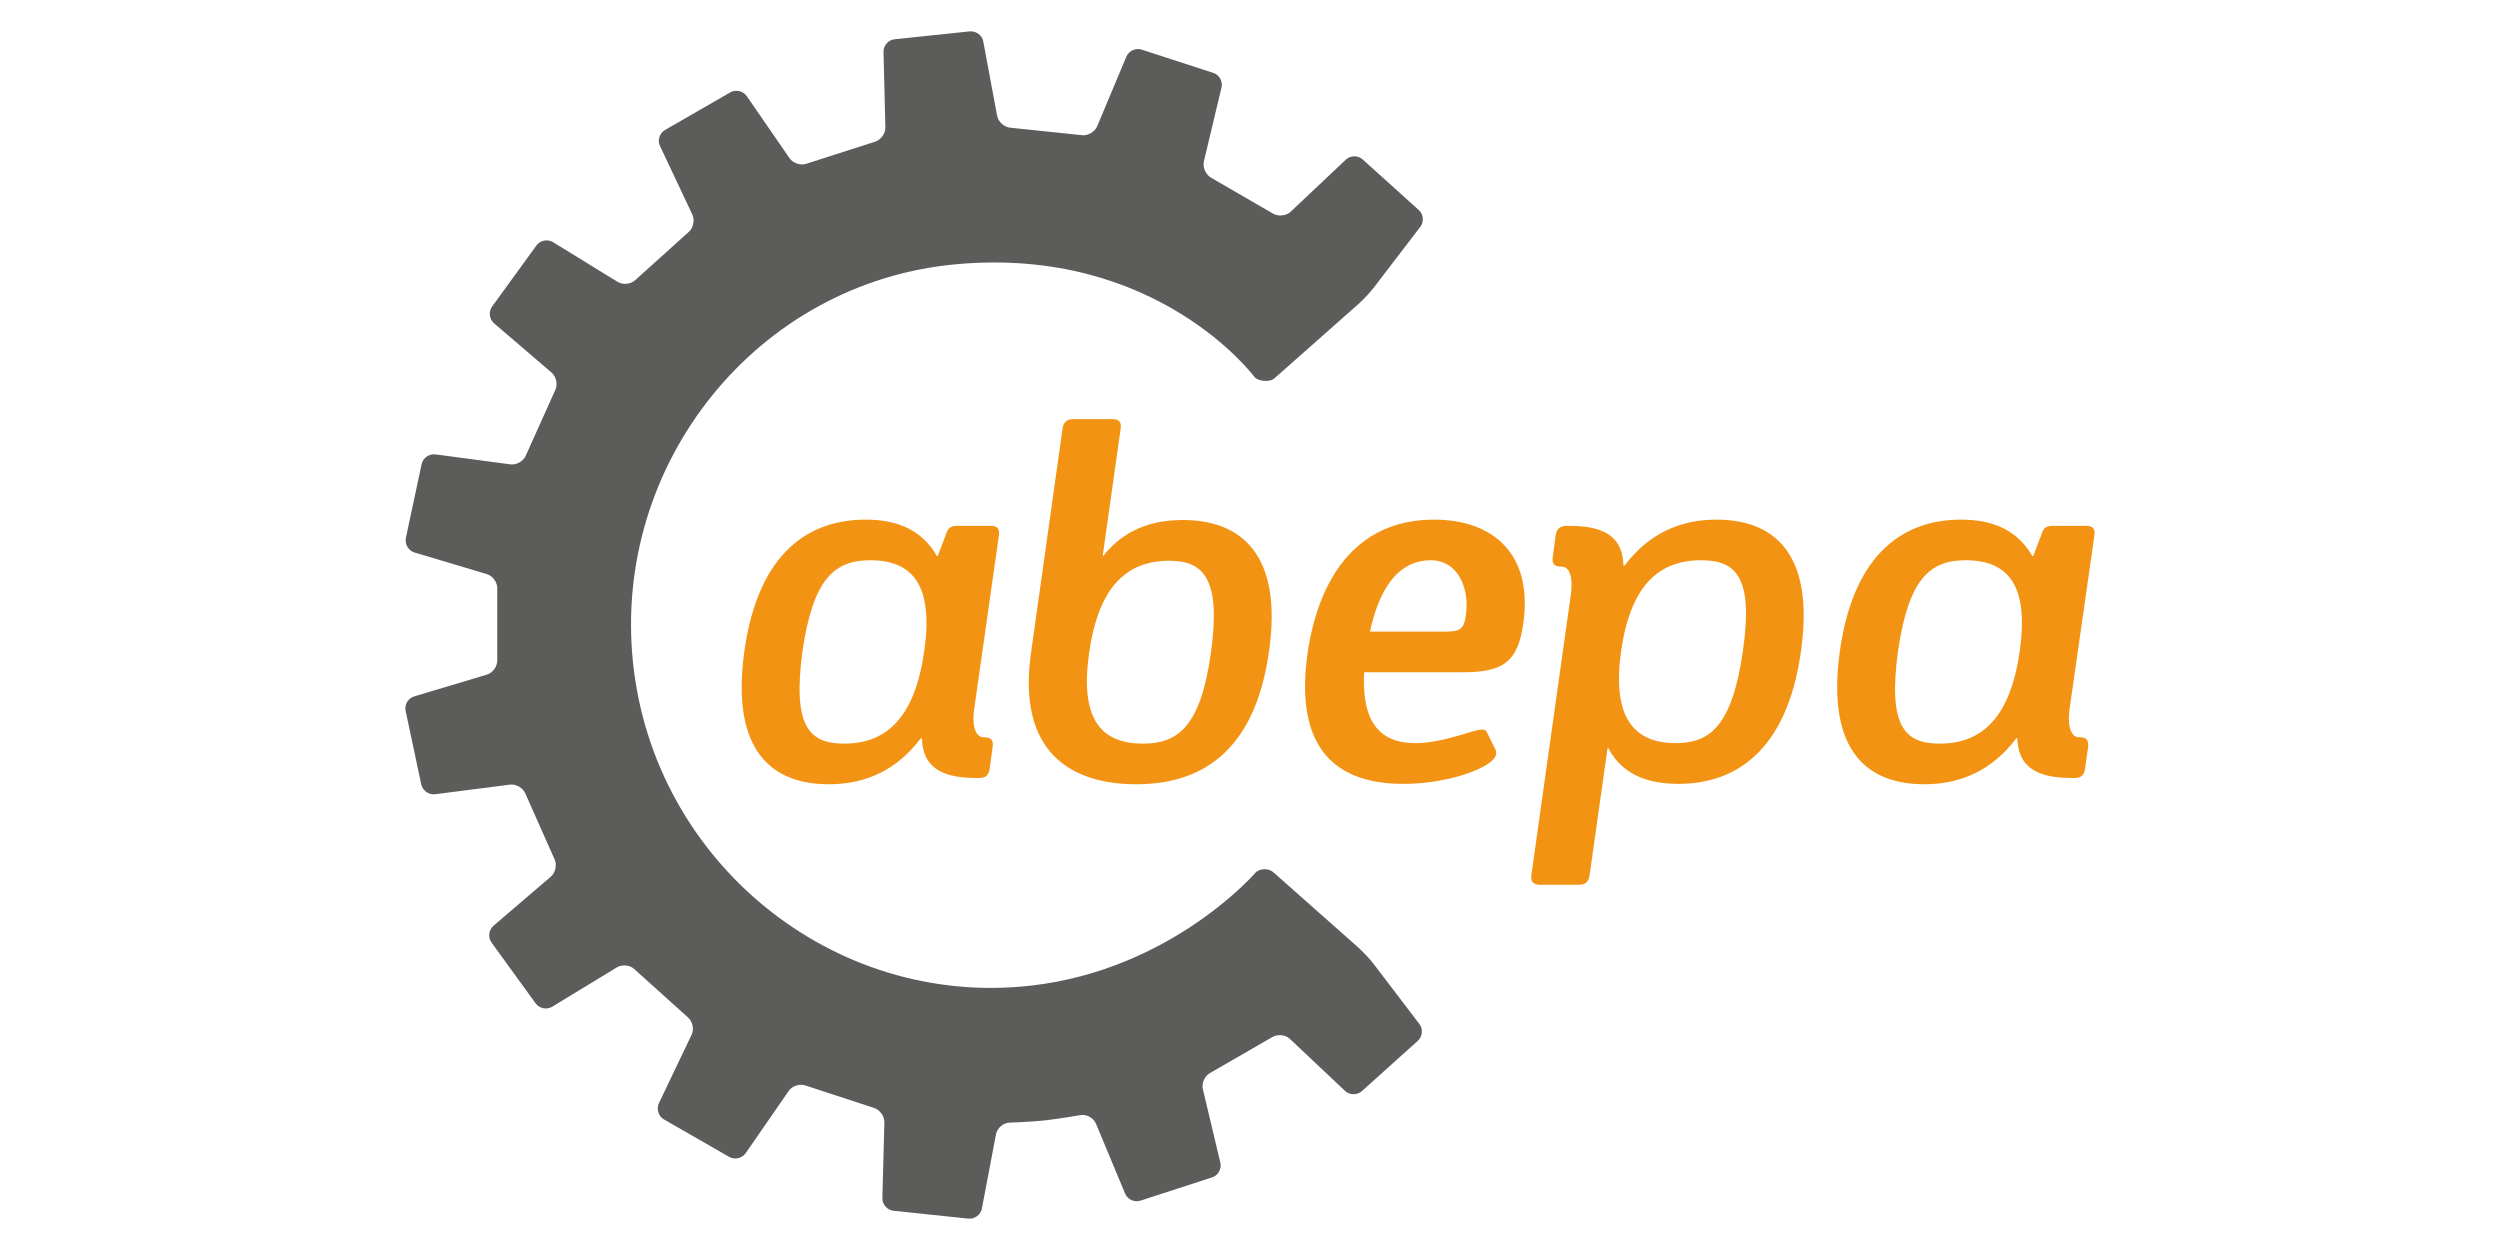
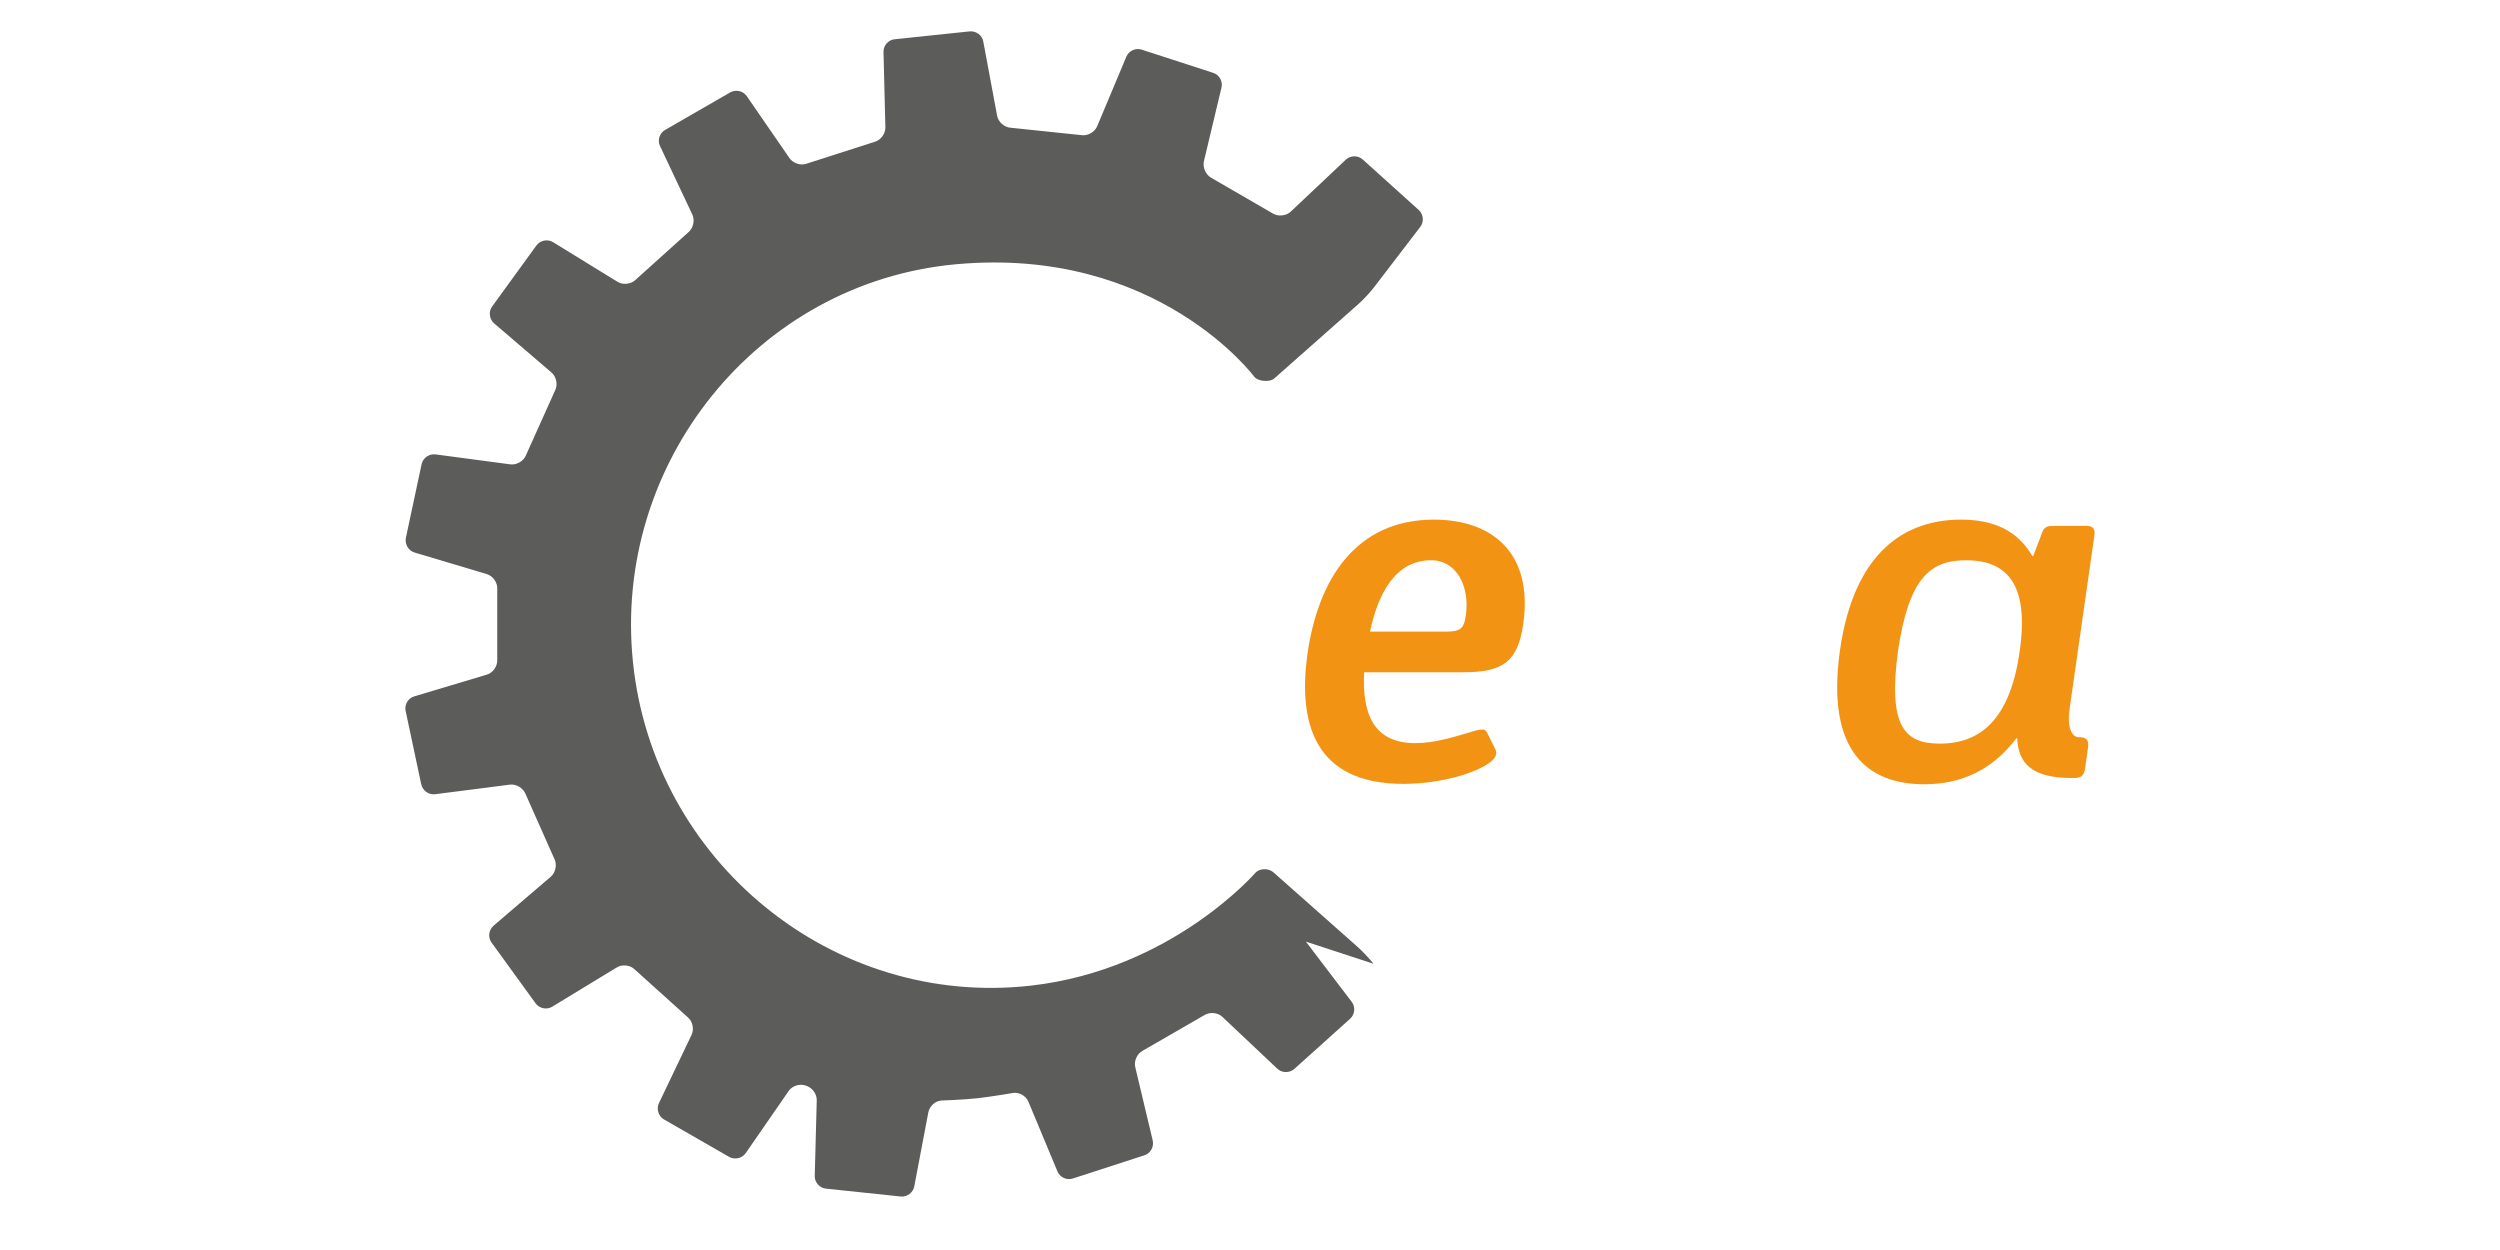
<svg xmlns="http://www.w3.org/2000/svg" xml:space="preserve" width="200px" height="100px" version="1.1" style="shape-rendering:geometricPrecision; text-rendering:geometricPrecision; image-rendering:optimizeQuality; fill-rule:evenodd; clip-rule:evenodd" viewBox="0 0 200 100">
  <defs>
    <style type="text/css"> .fil2 {fill:none} .fil0 {fill:#5C5C5B;fill-rule:nonzero} .fil1 {fill:#F39313;fill-rule:nonzero} </style>
  </defs>
  <g id="Layer_x0020_1">
    <g id="_2097173645392">
-       <path class="fil0" d="M109.88 77.1c-0.31,-0.4 -0.87,-0.99 -1.25,-1.33l-6.74 -5.97c-0.37,-0.34 -1.01,-0.35 -1.4,-0.04 0,0 -6.69,7.8 -18.01,9.09 -15.88,1.8 -30.19,-9.95 -31.84,-25.85 -1.66,-15.92 9.92,-30.41 25.85,-31.86 16.09,-1.47 23.86,9.01 23.86,9.01 0.27,0.35 1.22,0.46 1.6,0.12l6.75 -5.97c0.38,-0.34 0.93,-0.93 1.24,-1.34l3.69 -4.82c0.3,-0.4 0.25,-1 -0.13,-1.34l-4.48 -4.04c-0.37,-0.34 -0.98,-0.34 -1.35,0.01l-4.41 4.16c-0.37,0.35 -1.02,0.41 -1.45,0.14l-4.9 -2.84c-0.44,-0.24 -0.71,-0.82 -0.6,-1.32l1.41 -5.91c0.12,-0.49 -0.18,-1.02 -0.66,-1.17l-5.73 -1.86c-0.47,-0.16 -1.03,0.1 -1.22,0.56l-2.34 5.58c-0.2,0.46 -0.76,0.78 -1.26,0.7l-5.65 -0.59c-0.51,-0.03 -1,-0.46 -1.09,-0.96l-1.11 -5.95c-0.09,-0.49 -0.58,-0.85 -1.08,-0.8l-6.01 0.63c-0.5,0.05 -0.9,0.5 -0.89,1l0.15 6.06c0.01,0.5 -0.38,1.02 -0.87,1.15l-5.42 1.74c-0.47,0.18 -1.09,-0.02 -1.38,-0.44l-3.42 -4.96c-0.29,-0.42 -0.88,-0.55 -1.32,-0.3l-5.22 3.01c-0.44,0.25 -0.62,0.83 -0.4,1.28l2.59 5.49c0.21,0.46 0.07,1.09 -0.32,1.41l-4.23 3.81c-0.36,0.35 -1,0.42 -1.43,0.16l-5.17 -3.18c-0.43,-0.26 -1.02,-0.15 -1.32,0.26l-3.55 4.89c-0.3,0.4 -0.23,1.01 0.15,1.34l4.61 3.95c0.38,0.33 0.51,0.97 0.28,1.42l-2.33 5.18c-0.18,0.47 -0.74,0.8 -1.24,0.74l-6.01 -0.8c-0.5,-0.06 -1,0.29 -1.1,0.78l-1.26 5.9c-0.1,0.5 0.2,1.02 0.69,1.17l5.79 1.73c0.48,0.14 0.86,0.68 0.83,1.18l0 5.69c0.02,0.5 -0.35,1.03 -0.83,1.17l-5.81 1.74c-0.49,0.14 -0.8,0.66 -0.69,1.16l1.25 5.88c0.11,0.5 0.6,0.85 1.1,0.79l6 -0.77c0.5,-0.06 1.05,0.27 1.24,0.74l2.31 5.2c0.23,0.45 0.1,1.09 -0.28,1.42l-4.59 3.93c-0.38,0.33 -0.46,0.93 -0.16,1.34l3.53 4.87c0.3,0.41 0.89,0.53 1.32,0.27l5.18 -3.15c0.43,-0.26 1.08,-0.19 1.43,0.17l4.23 3.81c0.39,0.32 0.54,0.95 0.32,1.41l-2.62 5.48c-0.21,0.46 -0.04,1.03 0.4,1.29l5.22 3c0.44,0.25 1.03,0.12 1.32,-0.29l3.45 -4.99c0.28,-0.41 0.9,-0.6 1.37,-0.42l5.41 1.77c0.49,0.14 0.88,0.66 0.87,1.16l-0.16 6.06c-0.02,0.51 0.38,0.96 0.88,1.02l6 0.63c0.5,0.05 0.99,-0.31 1.08,-0.8l1.13 -5.95c0.1,-0.5 0.58,-0.92 1.09,-0.93 0,0 1.58,-0.05 2.84,-0.18 1.27,-0.15 2.82,-0.42 2.82,-0.42 0.5,-0.09 1.05,0.22 1.25,0.69l2.33 5.59c0.2,0.47 0.74,0.72 1.23,0.56l5.73 -1.86c0.48,-0.15 0.77,-0.68 0.66,-1.17l-1.4 -5.88c-0.12,-0.49 0.15,-1.08 0.59,-1.31l4.94 -2.85c0.43,-0.27 1.08,-0.21 1.44,0.14l4.4 4.15c0.37,0.35 0.97,0.35 1.35,0.02l4.48 -4.03c0.37,-0.34 0.43,-0.94 0.12,-1.34l-3.67 -4.82z" />
+       <path class="fil0" d="M109.88 77.1c-0.31,-0.4 -0.87,-0.99 -1.25,-1.33l-6.74 -5.97c-0.37,-0.34 -1.01,-0.35 -1.4,-0.04 0,0 -6.69,7.8 -18.01,9.09 -15.88,1.8 -30.19,-9.95 -31.84,-25.85 -1.66,-15.92 9.92,-30.41 25.85,-31.86 16.09,-1.47 23.86,9.01 23.86,9.01 0.27,0.35 1.22,0.46 1.6,0.12l6.75 -5.97c0.38,-0.34 0.93,-0.93 1.24,-1.34l3.69 -4.82c0.3,-0.4 0.25,-1 -0.13,-1.34l-4.48 -4.04c-0.37,-0.34 -0.98,-0.34 -1.35,0.01l-4.41 4.16c-0.37,0.35 -1.02,0.41 -1.45,0.14l-4.9 -2.84c-0.44,-0.24 -0.71,-0.82 -0.6,-1.32l1.41 -5.91c0.12,-0.49 -0.18,-1.02 -0.66,-1.17l-5.73 -1.86c-0.47,-0.16 -1.03,0.1 -1.22,0.56l-2.34 5.58c-0.2,0.46 -0.76,0.78 -1.26,0.7l-5.65 -0.59c-0.51,-0.03 -1,-0.46 -1.09,-0.96l-1.11 -5.95c-0.09,-0.49 -0.58,-0.85 -1.08,-0.8l-6.01 0.63c-0.5,0.05 -0.9,0.5 -0.89,1l0.15 6.06c0.01,0.5 -0.38,1.02 -0.87,1.15l-5.42 1.74c-0.47,0.18 -1.09,-0.02 -1.38,-0.44l-3.42 -4.96c-0.29,-0.42 -0.88,-0.55 -1.32,-0.3l-5.22 3.01c-0.44,0.25 -0.62,0.83 -0.4,1.28l2.59 5.49c0.21,0.46 0.07,1.09 -0.32,1.41l-4.23 3.81c-0.36,0.35 -1,0.42 -1.43,0.16l-5.17 -3.18c-0.43,-0.26 -1.02,-0.15 -1.32,0.26l-3.55 4.89c-0.3,0.4 -0.23,1.01 0.15,1.34l4.61 3.95c0.38,0.33 0.51,0.97 0.28,1.42l-2.33 5.18c-0.18,0.47 -0.74,0.8 -1.24,0.74l-6.01 -0.8c-0.5,-0.06 -1,0.29 -1.1,0.78l-1.26 5.9c-0.1,0.5 0.2,1.02 0.69,1.17l5.79 1.73c0.48,0.14 0.86,0.68 0.83,1.18l0 5.69c0.02,0.5 -0.35,1.03 -0.83,1.17l-5.81 1.74c-0.49,0.14 -0.8,0.66 -0.69,1.16l1.25 5.88c0.11,0.5 0.6,0.85 1.1,0.79l6 -0.77c0.5,-0.06 1.05,0.27 1.24,0.74l2.31 5.2c0.23,0.45 0.1,1.09 -0.28,1.42l-4.59 3.93c-0.38,0.33 -0.46,0.93 -0.16,1.34l3.53 4.87c0.3,0.41 0.89,0.53 1.32,0.27l5.18 -3.15c0.43,-0.26 1.08,-0.19 1.43,0.17l4.23 3.81c0.39,0.32 0.54,0.95 0.32,1.41l-2.62 5.48c-0.21,0.46 -0.04,1.03 0.4,1.29l5.22 3c0.44,0.25 1.03,0.12 1.32,-0.29l3.45 -4.99c0.28,-0.41 0.9,-0.6 1.37,-0.42c0.49,0.14 0.88,0.66 0.87,1.16l-0.16 6.06c-0.02,0.51 0.38,0.96 0.88,1.02l6 0.63c0.5,0.05 0.99,-0.31 1.08,-0.8l1.13 -5.95c0.1,-0.5 0.58,-0.92 1.09,-0.93 0,0 1.58,-0.05 2.84,-0.18 1.27,-0.15 2.82,-0.42 2.82,-0.42 0.5,-0.09 1.05,0.22 1.25,0.69l2.33 5.59c0.2,0.47 0.74,0.72 1.23,0.56l5.73 -1.86c0.48,-0.15 0.77,-0.68 0.66,-1.17l-1.4 -5.88c-0.12,-0.49 0.15,-1.08 0.59,-1.31l4.94 -2.85c0.43,-0.27 1.08,-0.21 1.44,0.14l4.4 4.15c0.37,0.35 0.97,0.35 1.35,0.02l4.48 -4.03c0.37,-0.34 0.43,-0.94 0.12,-1.34l-3.67 -4.82z" />
      <g>
-         <path class="fil1" d="M77.94 56.69c-0.24,1.63 0.23,2.29 0.73,2.29l0.08 0c0.51,0 0.74,0.23 0.66,0.78l-0.23 1.7c-0.08,0.55 -0.31,0.78 -0.85,0.78l-0.24 0c-3.22,0 -4.27,-1.2 -4.34,-3.18l-0.08 0c-1.94,2.56 -4.42,3.68 -7.37,3.68 -4.42,0 -7.88,-2.52 -6.75,-10.66 1.12,-7.99 5.27,-10.51 9.7,-10.51 2.64,0 4.54,0.89 5.7,2.91l0.07 0 0.62 -1.63c0.16,-0.55 0.36,-0.78 0.9,-0.78l2.72 0c0.54,0 0.73,0.23 0.65,0.78l-1.97 13.84zm-13.74 -4.61l0 0c-0.81,6.01 0.51,7.41 3.34,7.41 3.45,0 5.66,-2.18 6.4,-7.41 0.74,-5.16 -0.85,-7.26 -4.31,-7.26 -2.83,0 -4.57,1.4 -5.43,7.26z" />
-         <path class="fil1" d="M88.22 44.44l0.07 0c1.17,-1.48 3.07,-2.84 6.33,-2.84 4.54,0 8.03,2.6 6.9,10.52 -1.16,8.26 -5.66,10.62 -10.63,10.62 -5.16,0 -9.54,-2.52 -8.41,-10.5l2.52 -17.93c0.07,-0.54 0.35,-0.78 0.89,-0.78l3.1 0c0.55,0 0.74,0.24 0.66,0.78l-1.43 10.13zm-1.09 7.8l0 0c-0.74,5.15 0.85,7.25 4.31,7.25 2.83,0 4.61,-1.4 5.43,-7.25 0.85,-6.06 -0.66,-7.38 -3.34,-7.38 -3.41,0 -5.66,2.1 -6.4,7.38z" />
        <path class="fil1" d="M109.13 53.78c-0.16,3.26 0.7,5.67 4.11,5.67 1.51,0 3.02,-0.47 4.69,-0.97 0.82,-0.23 0.9,-0.08 1.01,0.08l0.62 1.24c0.2,0.35 0.2,0.66 -0.15,1.01 -0.85,0.85 -3.84,1.9 -7.14,1.9 -7.17,0 -8.42,-4.93 -7.68,-10.36 0.85,-5.97 3.84,-10.78 10.13,-10.78 4.69,0 7.95,2.71 7.14,8.34 -0.43,2.98 -1.56,3.87 -4.78,3.87l-7.95 0zm6.44 -3.25l0 0c1.2,0 1.55,-0.16 1.7,-1.32 0.32,-2.29 -0.73,-4.39 -2.79,-4.39 -2.83,0 -4.23,2.64 -4.88,5.71l5.97 0z" />
-         <path class="fil1" d="M129.96 45.25c1.94,-2.56 4.42,-3.68 7.37,-3.68 4.42,0 7.88,2.52 6.75,10.51 -1.12,8.07 -5.31,10.63 -9.81,10.63 -3.3,0 -4.81,-1.36 -5.59,-2.84l-0.08 0 -1.43 10.13c-0.08,0.54 -0.31,0.78 -0.86,0.78l-3.1 0c-0.54,0 -0.78,-0.24 -0.7,-0.78l3.15 -22.38c0.23,-1.63 -0.2,-2.29 -0.7,-2.29l-0.08 0c-0.54,0 -0.74,-0.23 -0.66,-0.78l0.23 -1.7c0.08,-0.55 0.35,-0.78 0.89,-0.78l0.24 0c3.22,0 4.22,1.2 4.3,3.18l0.08 0zm-0.27 6.83l0 0c-0.74,5.27 0.97,7.37 4.38,7.37 2.68,0 4.5,-1.32 5.36,-7.37 0.85,-5.86 -0.51,-7.26 -3.34,-7.26 -3.45,0 -5.66,2.1 -6.4,7.26z" />
        <path class="fil1" d="M165.57 56.69c-0.23,1.63 0.23,2.29 0.74,2.29l0.08 0c0.5,0 0.73,0.23 0.66,0.78l-0.24 1.7c-0.07,0.55 -0.3,0.78 -0.85,0.78l-0.23 0c-3.22,0 -4.27,-1.2 -4.35,-3.18l-0.07 0c-1.94,2.56 -4.43,3.68 -7.37,3.68 -4.43,0 -7.88,-2.52 -6.75,-10.66 1.12,-7.99 5.27,-10.51 9.69,-10.51 2.64,0 4.54,0.89 5.7,2.91l0.08 0 0.62 -1.63c0.16,-0.55 0.35,-0.78 0.9,-0.78l2.71 0c0.55,0 0.74,0.23 0.66,0.78l-1.98 13.84zm-13.73 -4.61l0 0c-0.81,6.01 0.51,7.41 3.34,7.41 3.45,0 5.66,-2.18 6.4,-7.41 0.73,-5.16 -0.86,-7.26 -4.31,-7.26 -2.83,0 -4.57,1.4 -5.43,7.26z" />
      </g>
    </g>
-     <rect class="fil2" width="200" height="100" />
  </g>
</svg>